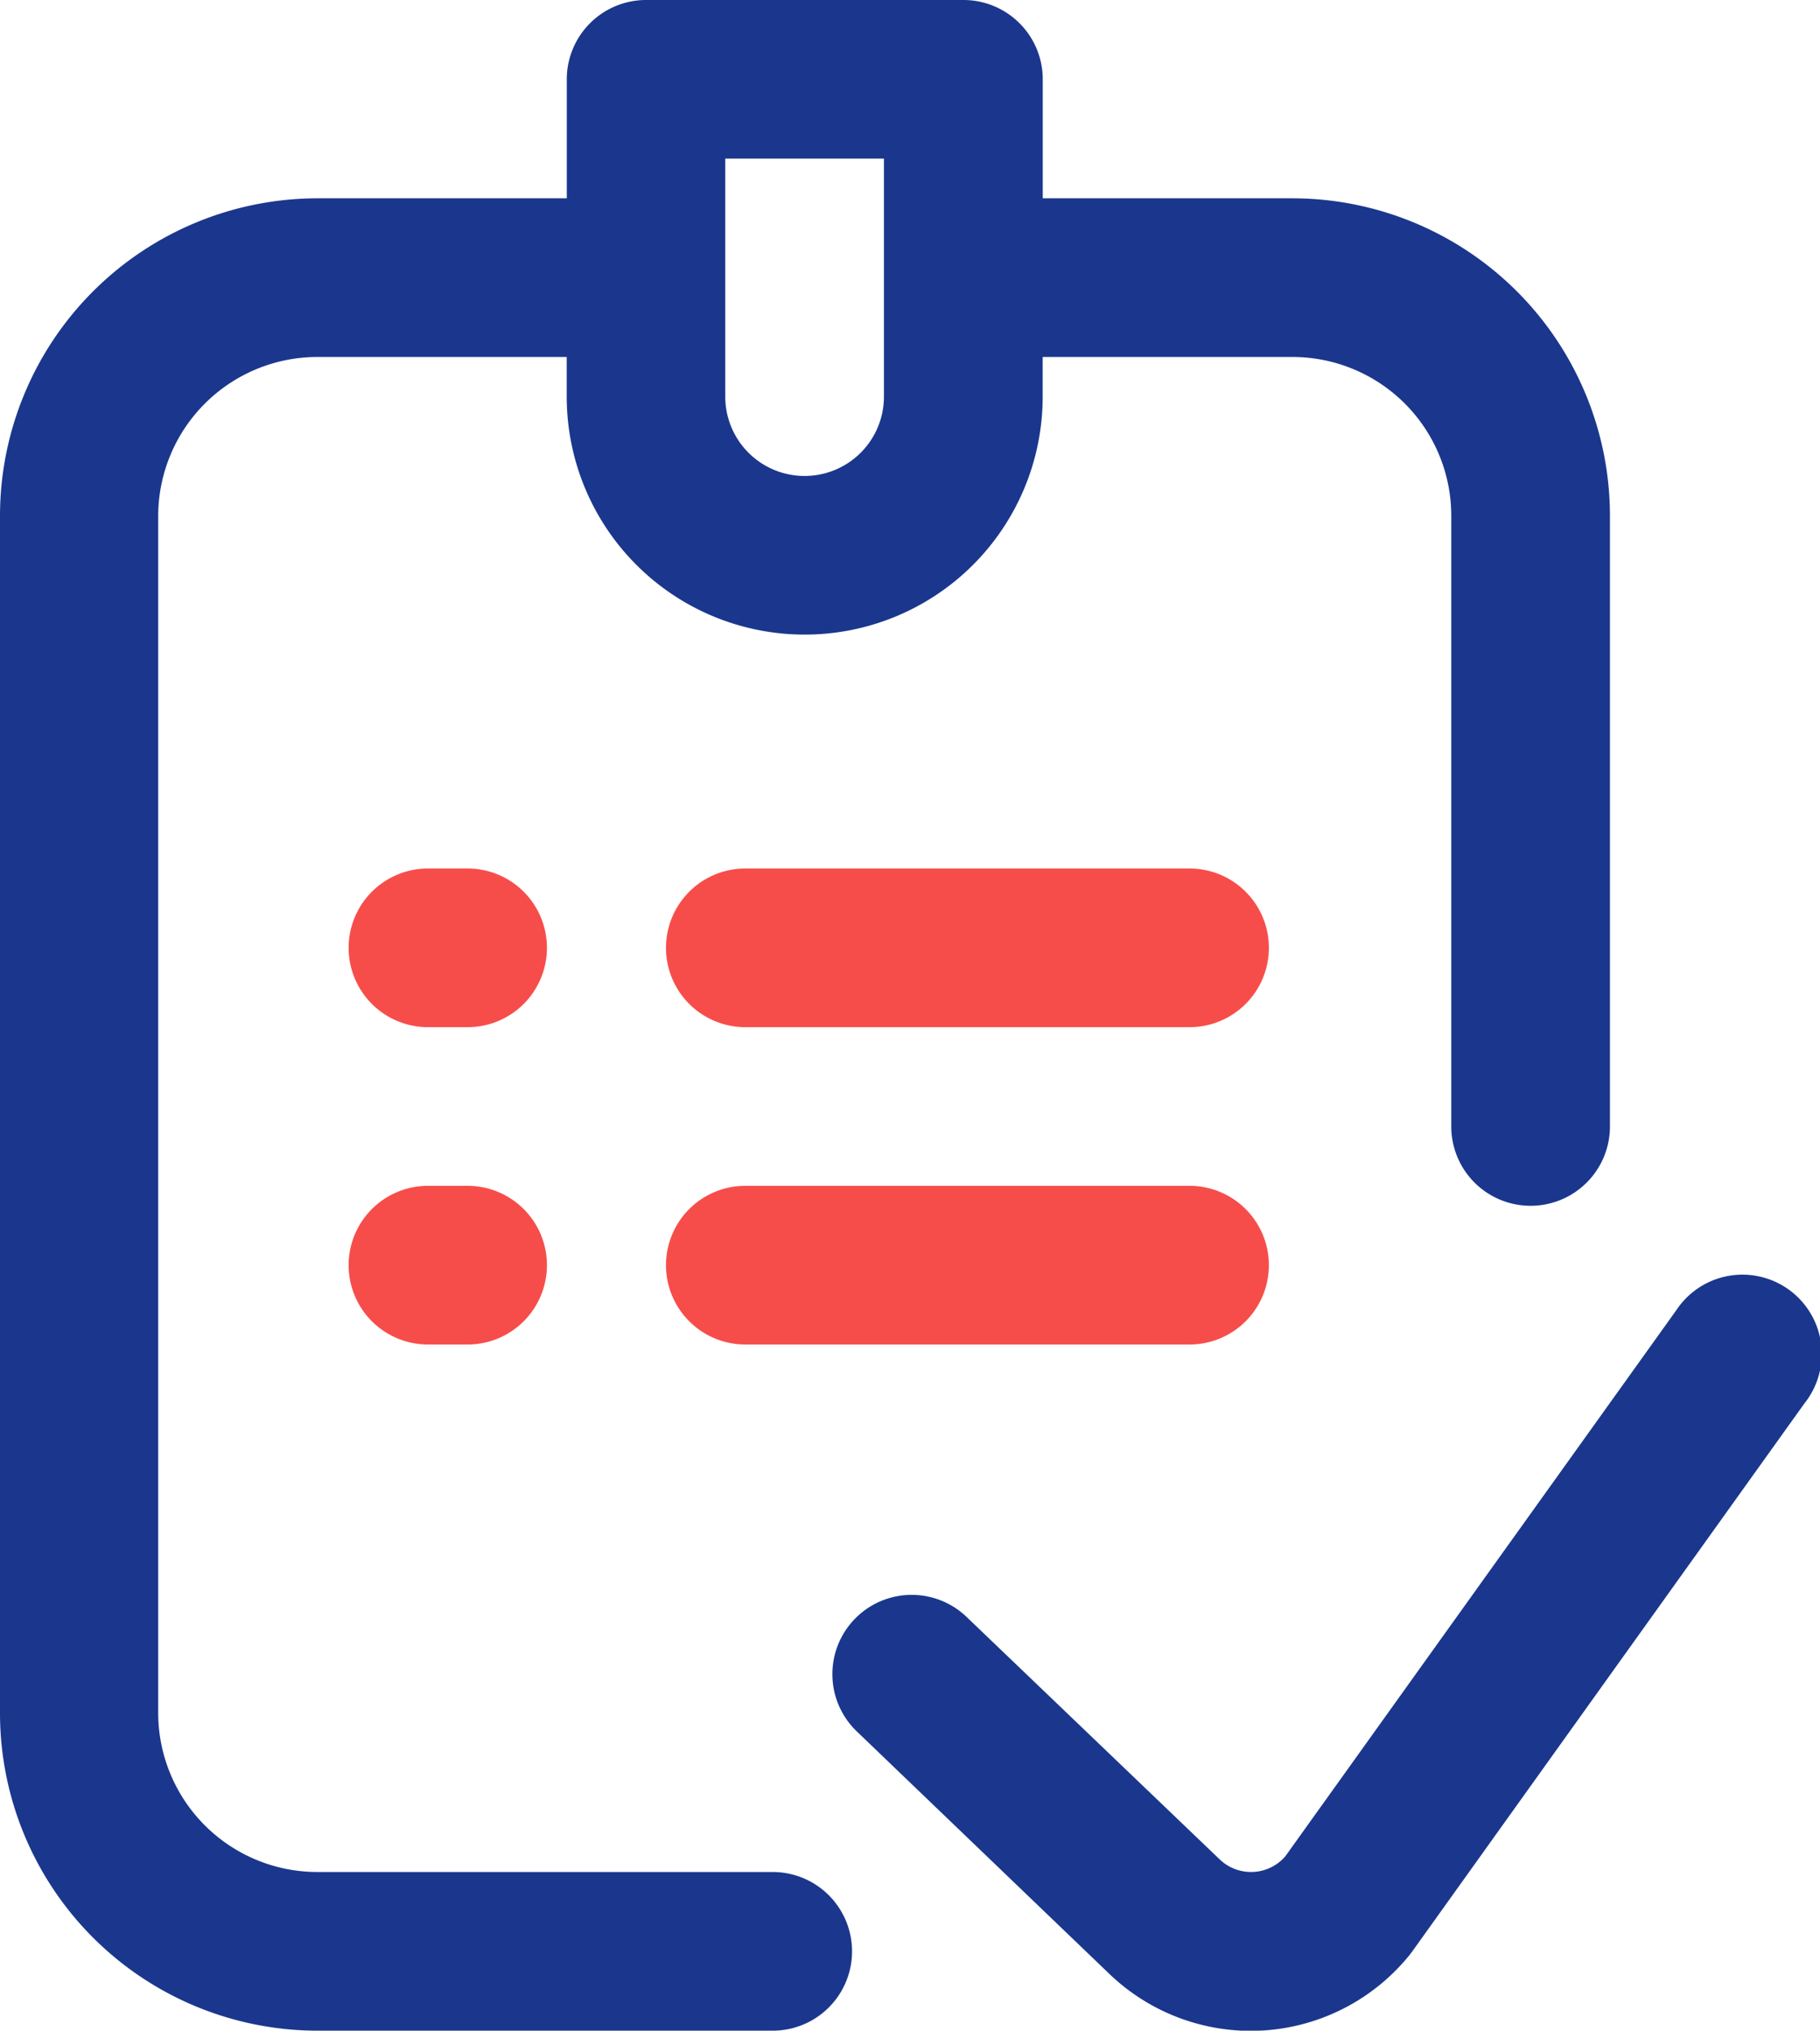
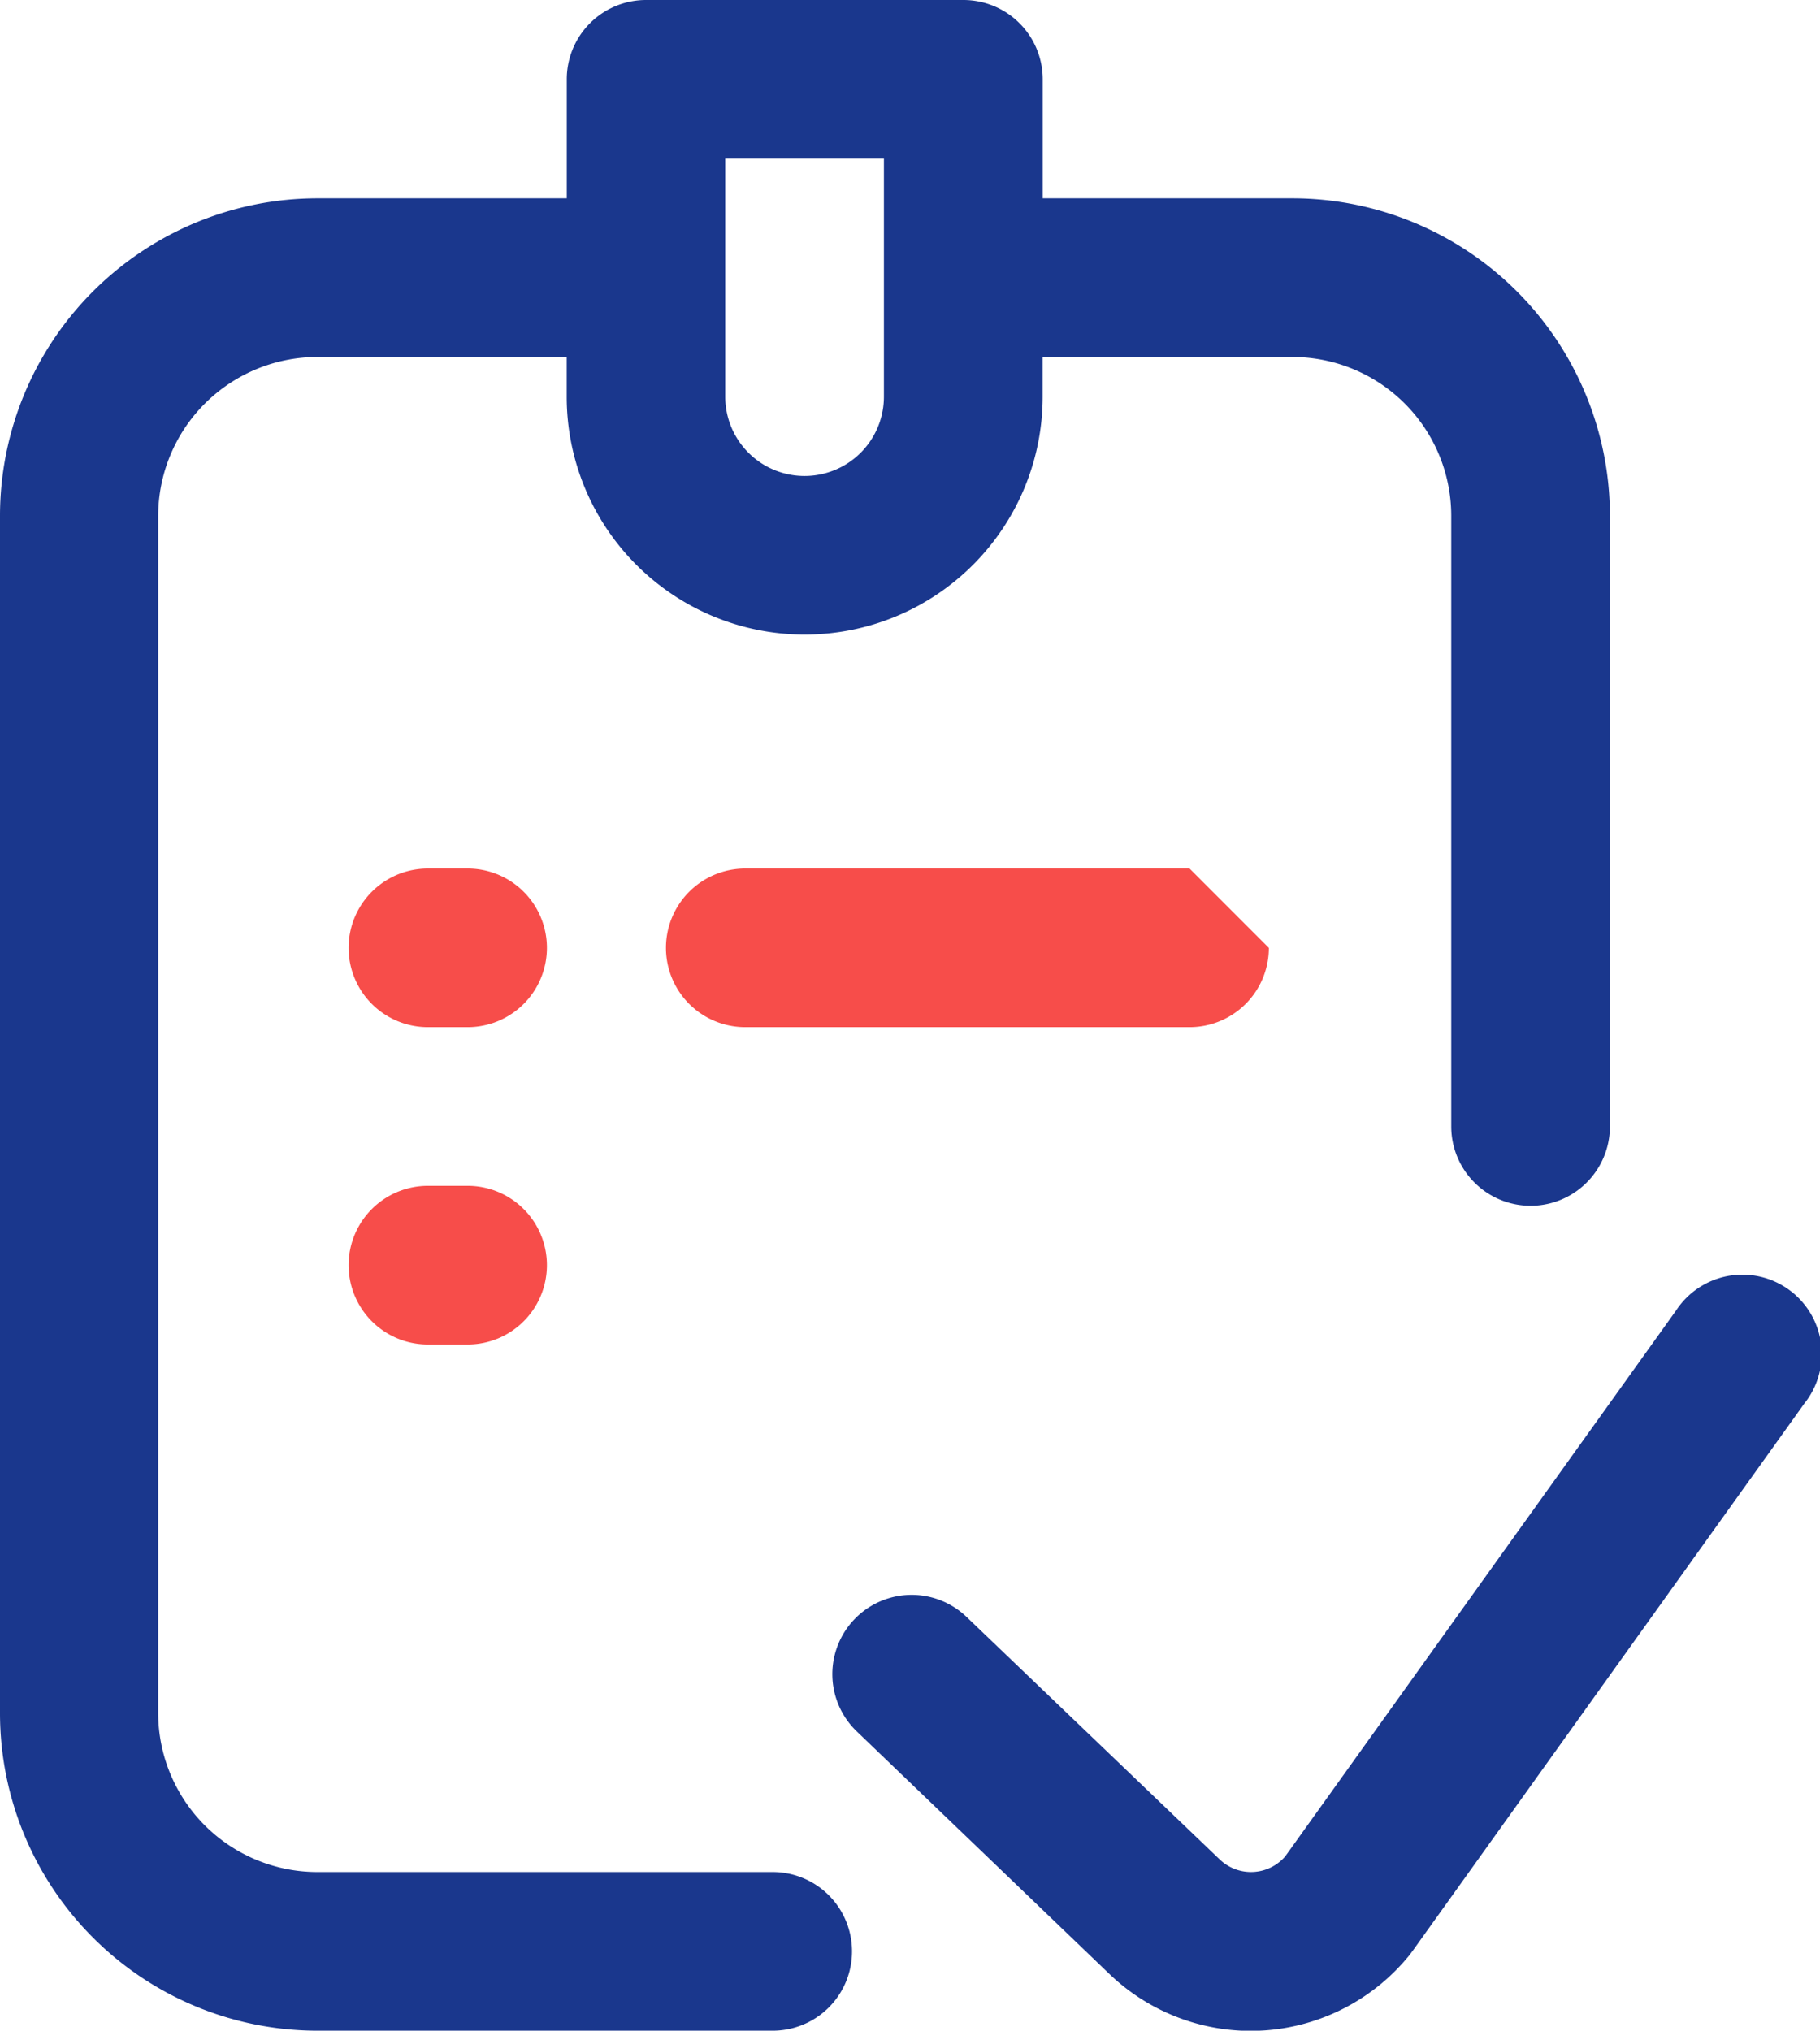
<svg xmlns="http://www.w3.org/2000/svg" id="why-us-3" width="26.851" height="29.961" viewBox="0 0 26.851 29.961">
  <g id="Group_584" data-name="Group 584">
    <path id="Path_457" data-name="Path 457" d="M11.4,27.62H4.681A2.349,2.349,0,0,1,2.334,25.28V7.607A2.349,2.349,0,0,1,4.681,5.267h3.68v.585a3.511,3.511,0,0,0,7.022,0V5.267H19.07a2.343,2.343,0,0,1,2.341,2.341v9.012a1.17,1.17,0,0,0,2.341,0V7.607A4.687,4.687,0,0,0,19.07,2.926H15.384V1.17A1.17,1.17,0,0,0,14.213,0H9.532a1.17,1.17,0,0,0-1.17,1.17V2.926H4.681A4.687,4.687,0,0,0,0,7.607V25.28a4.687,4.687,0,0,0,4.681,4.681H11.4a1.17,1.17,0,1,0,0-2.341m-.7-25.28h2.341V5.852a1.17,1.17,0,0,1-2.341,0Zm15.93,18.354-2.791,3.9-3,4.193-.039.052a3.017,3.017,0,0,1-2.145,1.118q-.1.006-.2.007a3.017,3.017,0,0,1-2.076-.829l-3.739-3.59a1.17,1.17,0,0,1,1.621-1.688L18,27.439a.668.668,0,0,0,.962-.05l5.769-8.058a1.17,1.17,0,1,1,1.9,1.363" fill="#1a378d" />
    <path id="Path_458" data-name="Path 458" d="M90.817,220.17a1.17,1.17,0,0,1-1.17,1.17h-.585a1.17,1.17,0,0,1,0-2.341h.585a1.17,1.17,0,0,1,1.17,1.17" transform="translate(-82.748 -206.185)" fill="#f74d4a" />
-     <path id="Path_459" data-name="Path 459" d="M176.786,220.17a1.17,1.17,0,0,1-1.17,1.17h-6.554a1.17,1.17,0,0,1,0-2.341h6.554a1.17,1.17,0,0,1,1.17,1.17" transform="translate(-158.066 -206.185)" fill="#f74d4a" />
+     <path id="Path_459" data-name="Path 459" d="M176.786,220.17a1.17,1.17,0,0,1-1.17,1.17h-6.554a1.17,1.17,0,0,1,0-2.341h6.554" transform="translate(-158.066 -206.185)" fill="#f74d4a" />
    <path id="Path_460" data-name="Path 460" d="M90.817,300.17a1.17,1.17,0,0,1-1.17,1.17h-.585a1.17,1.17,0,0,1,0-2.341h.585a1.17,1.17,0,0,1,1.17,1.17" transform="translate(-82.748 -281.503)" fill="#f74d4a" />
-     <path id="Path_461" data-name="Path 461" d="M176.786,300.17a1.17,1.17,0,0,1-1.17,1.17h-6.554a1.17,1.17,0,0,1,0-2.341h6.554a1.17,1.17,0,0,1,1.17,1.17" transform="translate(-158.066 -281.503)" fill="#f74d4a" />
  </g>
</svg>